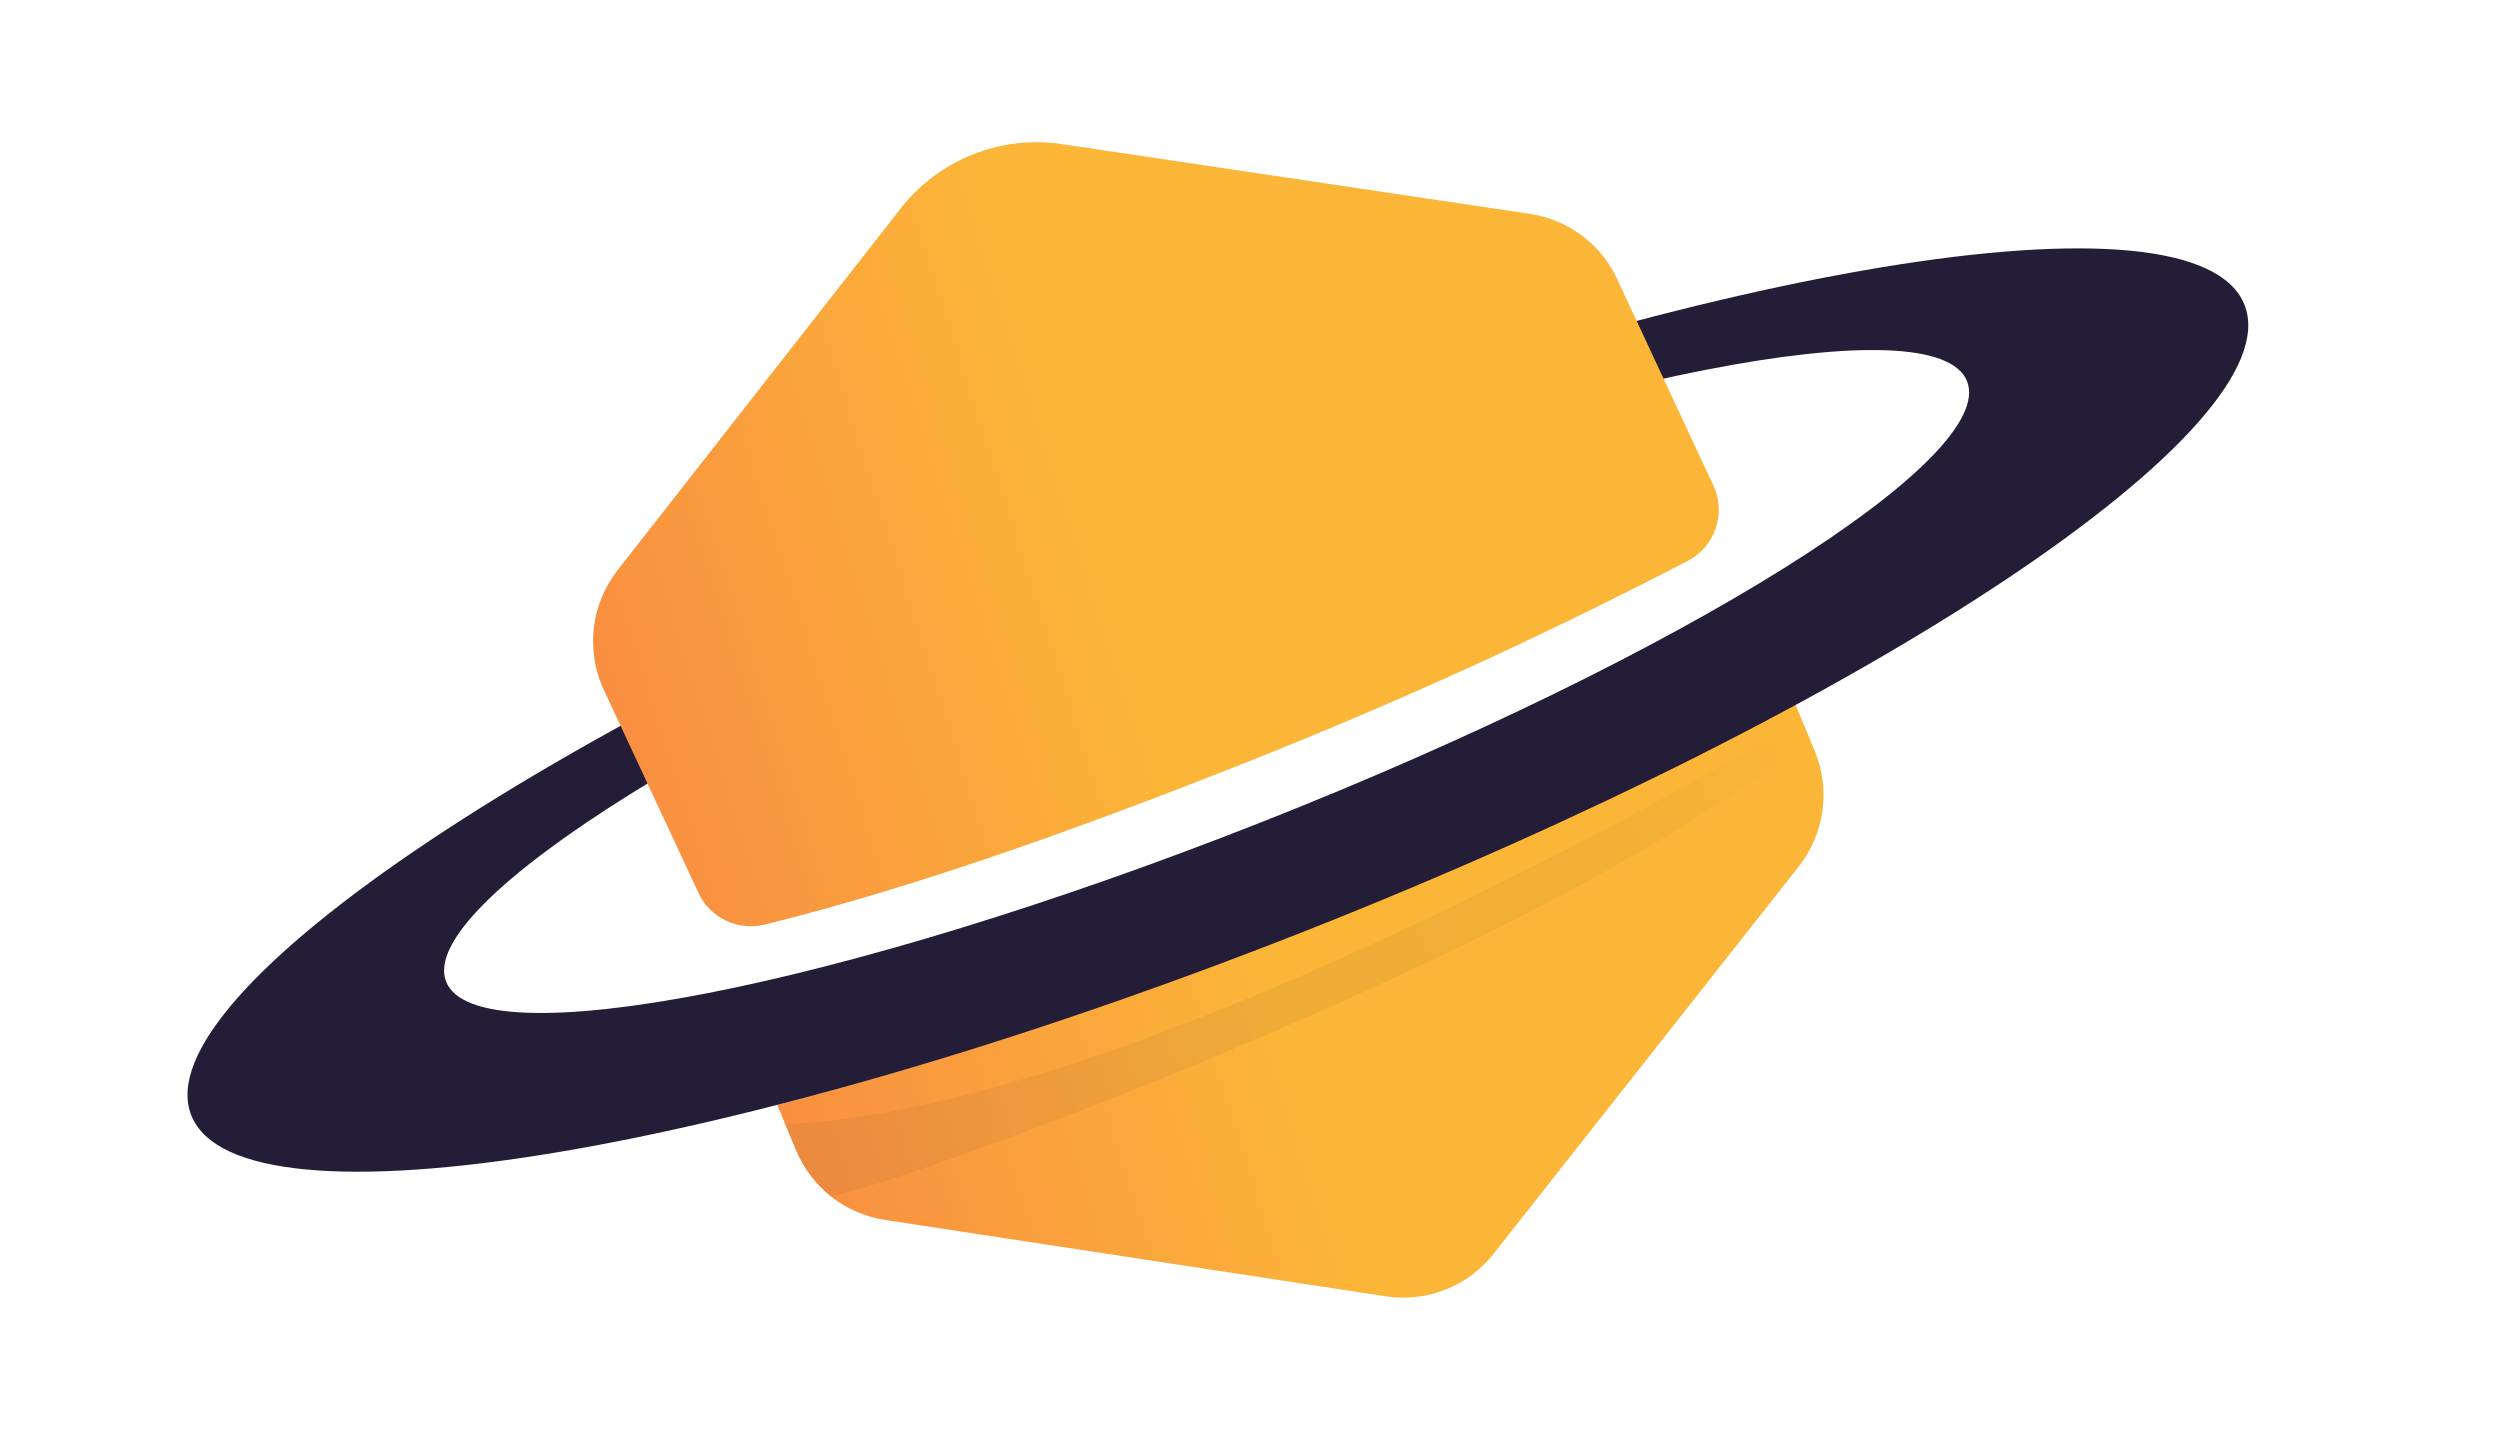
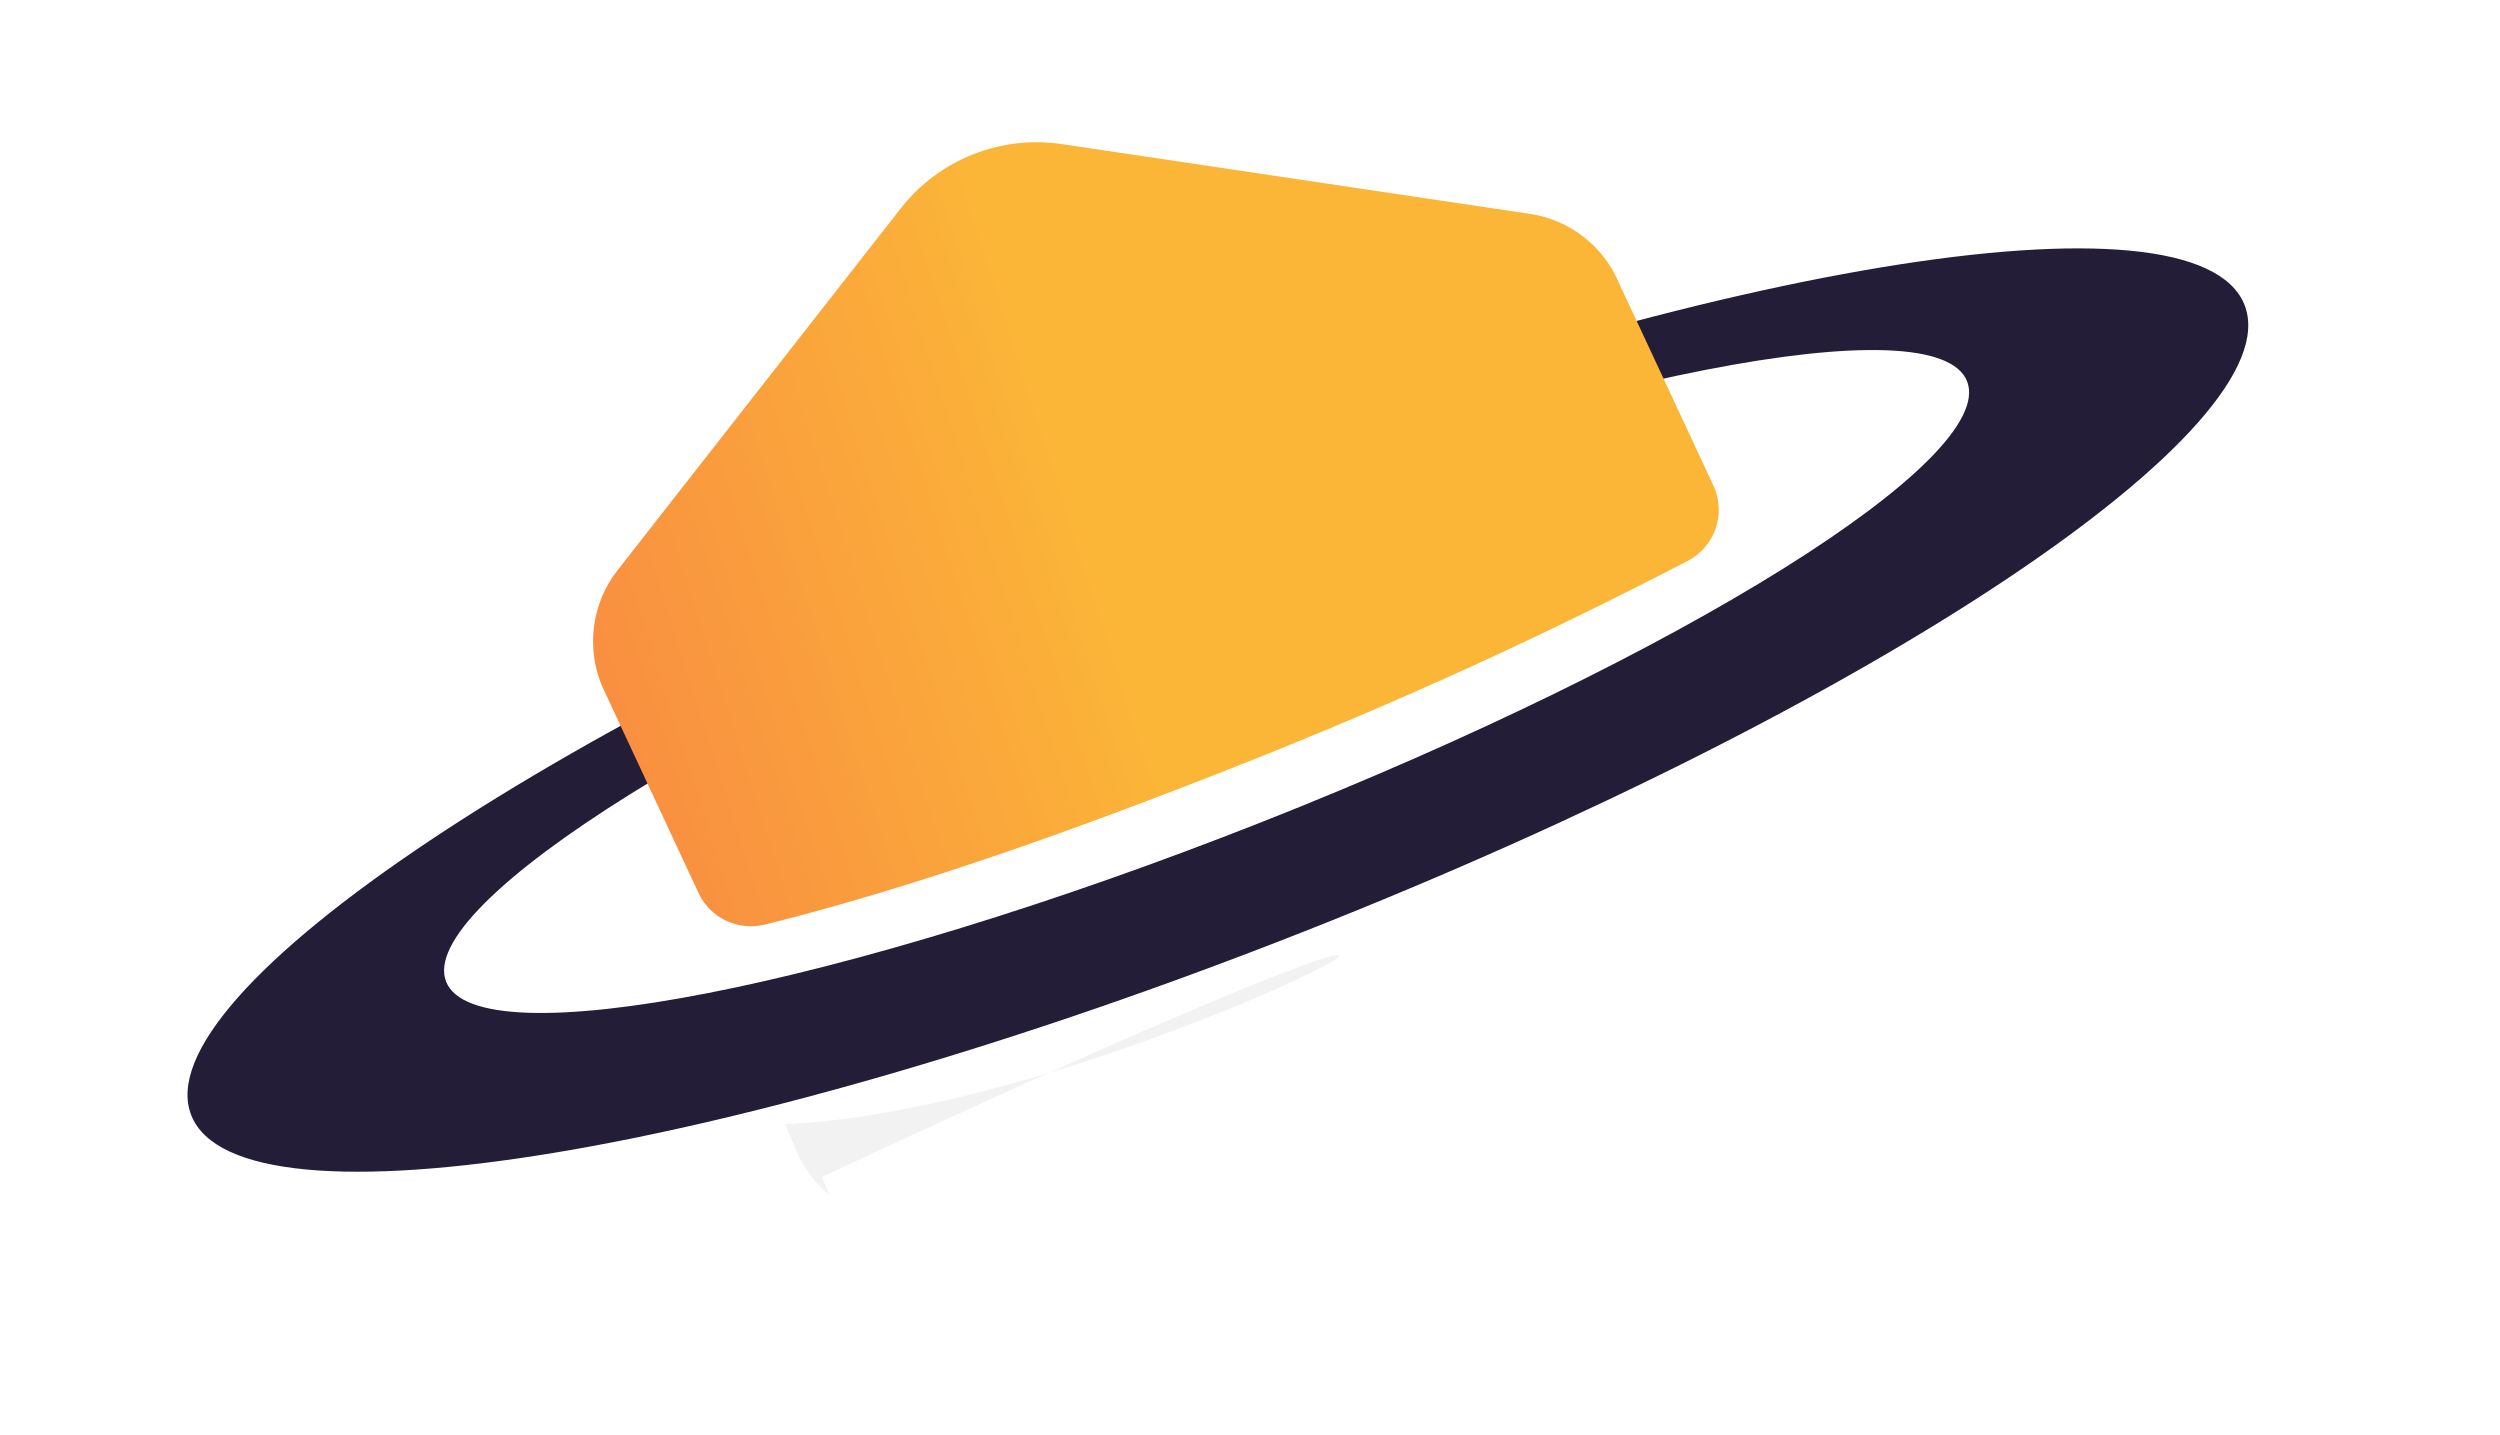
<svg xmlns="http://www.w3.org/2000/svg" version="1.1" id="Слой_1" x="0px" y="0px" viewBox="0 0 123 70.62" style="enable-background:new 0 0 123 70.62;" xml:space="preserve">
  <style type="text/css">
	.st0{fill:url(#SVGID_1_);}
	.st1{fill:#241D37;}
	.st2{fill:url(#SVGID_00000083047668996404716880000008663438664233649046_);}
	.st3{opacity:0.06;fill:url(#SVGID_00000172418455815538519350000000960841589948603786_);enable-background:new    ;}
</style>
  <g>
    <linearGradient id="SVGID_1_" gradientUnits="userSpaceOnUse" x1="37.375" y1="584.586" x2="93.487" y2="566.746" gradientTransform="matrix(1 3.856752e-03 -3.856752e-03 1 0.215 -521.764)">
      <stop offset="0" style="stop-color:#F88743" />
      <stop offset="0.444" style="stop-color:#FBAF39" />
      <stop offset="0.51" style="stop-color:#FBB637" />
    </linearGradient>
-     <path class="st0" d="M88.32,34.62c-7.16,3.9-15.74,7.89-25.14,11.56c-8.85,3.46-17.36,6.21-24.94,8.18l0.92,2.22   c0.76,1.84,2.42,3.14,4.38,3.44l24.64,3.76c2.02,0.31,4.05-0.49,5.31-2.1L88.5,42.63c1.27-1.61,1.57-3.78,0.79-5.67L88.32,34.62z" />
    <path class="st1" d="M110.43,15c-2.37-6.01-26.91-1.95-54.8,9.06S7.04,48.86,9.41,54.87s26.91,1.95,54.8-9.06   S112.8,21.01,110.43,15z M62.09,40.44C41.43,48.6,23.46,52.11,21.95,48.3s14.02-13.52,34.69-21.68   c20.66-8.16,38.64-11.67,40.14-7.86S82.76,32.28,62.09,40.44z" />
    <linearGradient id="SVGID_00000049194588844683417700000004654979593280248222_" gradientUnits="userSpaceOnUse" x1="23.547" y1="556.765" x2="80.926" y2="538.523" gradientTransform="matrix(1 0 0 1 0 -524)">
      <stop offset="0" style="stop-color:#F88743" />
      <stop offset="0.444" style="stop-color:#FBAF39" />
      <stop offset="0.51" style="stop-color:#FBB637" />
    </linearGradient>
    <path style="fill:url(#SVGID_00000049194588844683417700000004654979593280248222_);" d="M34.37,43.94   c0.57,1.23,1.94,1.87,3.26,1.55c7.2-1.79,15.06-4.57,23.18-7.78c8.28-3.27,15.27-6.51,22.22-10.11c1.35-0.7,1.91-2.33,1.27-3.71   l-4.64-9.95c-0.76-1.83-2.43-3.13-4.4-3.42L52.25,7.09c-3.02-0.45-6.06,0.76-7.94,3.17l-13.93,17.8c-1.26,1.61-1.55,3.78-0.77,5.67   L34.37,43.94z" />
    <linearGradient id="SVGID_00000093861301208000451550000015017537738096628901_" gradientUnits="userSpaceOnUse" x1="41.585" y1="581.03" x2="87.817" y2="560.665" gradientTransform="matrix(1 0 0 1 0 -524)">
      <stop offset="0" style="stop-color:#241D37" />
      <stop offset="0.386" style="stop-color:#261E37" />
      <stop offset="0.525" style="stop-color:#2D2337" />
      <stop offset="0.624" style="stop-color:#382C37" />
      <stop offset="0.704" style="stop-color:#493837" />
      <stop offset="0.772" style="stop-color:#5F4737" />
      <stop offset="0.833" style="stop-color:#7B5B37" />
      <stop offset="0.888" style="stop-color:#9B7237" />
      <stop offset="0.938" style="stop-color:#C18D37" />
      <stop offset="0.983" style="stop-color:#EAAA37" />
      <stop offset="1" style="stop-color:#FBB637" />
    </linearGradient>
-     <path style="opacity:0.06;fill:url(#SVGID_00000093861301208000451550000015017537738096628901_);enable-background:new    ;" d="   M38.63,55.31c0.05,0.12,0.57,1.4,0.69,1.62c0.39,0.76,0.95,1.44,1.49,1.87c0.65,0.51,35.42-11.84,48.2-22.5l-0.37-0.9   C88.64,35.4,56.94,54.52,38.63,55.31z" />
+     <path style="opacity:0.06;fill:url(#SVGID_00000093861301208000451550000015017537738096628901_);enable-background:new    ;" d="   M38.63,55.31c0.05,0.12,0.57,1.4,0.69,1.62c0.39,0.76,0.95,1.44,1.49,1.87l-0.37-0.9   C88.64,35.4,56.94,54.52,38.63,55.31z" />
  </g>
</svg>